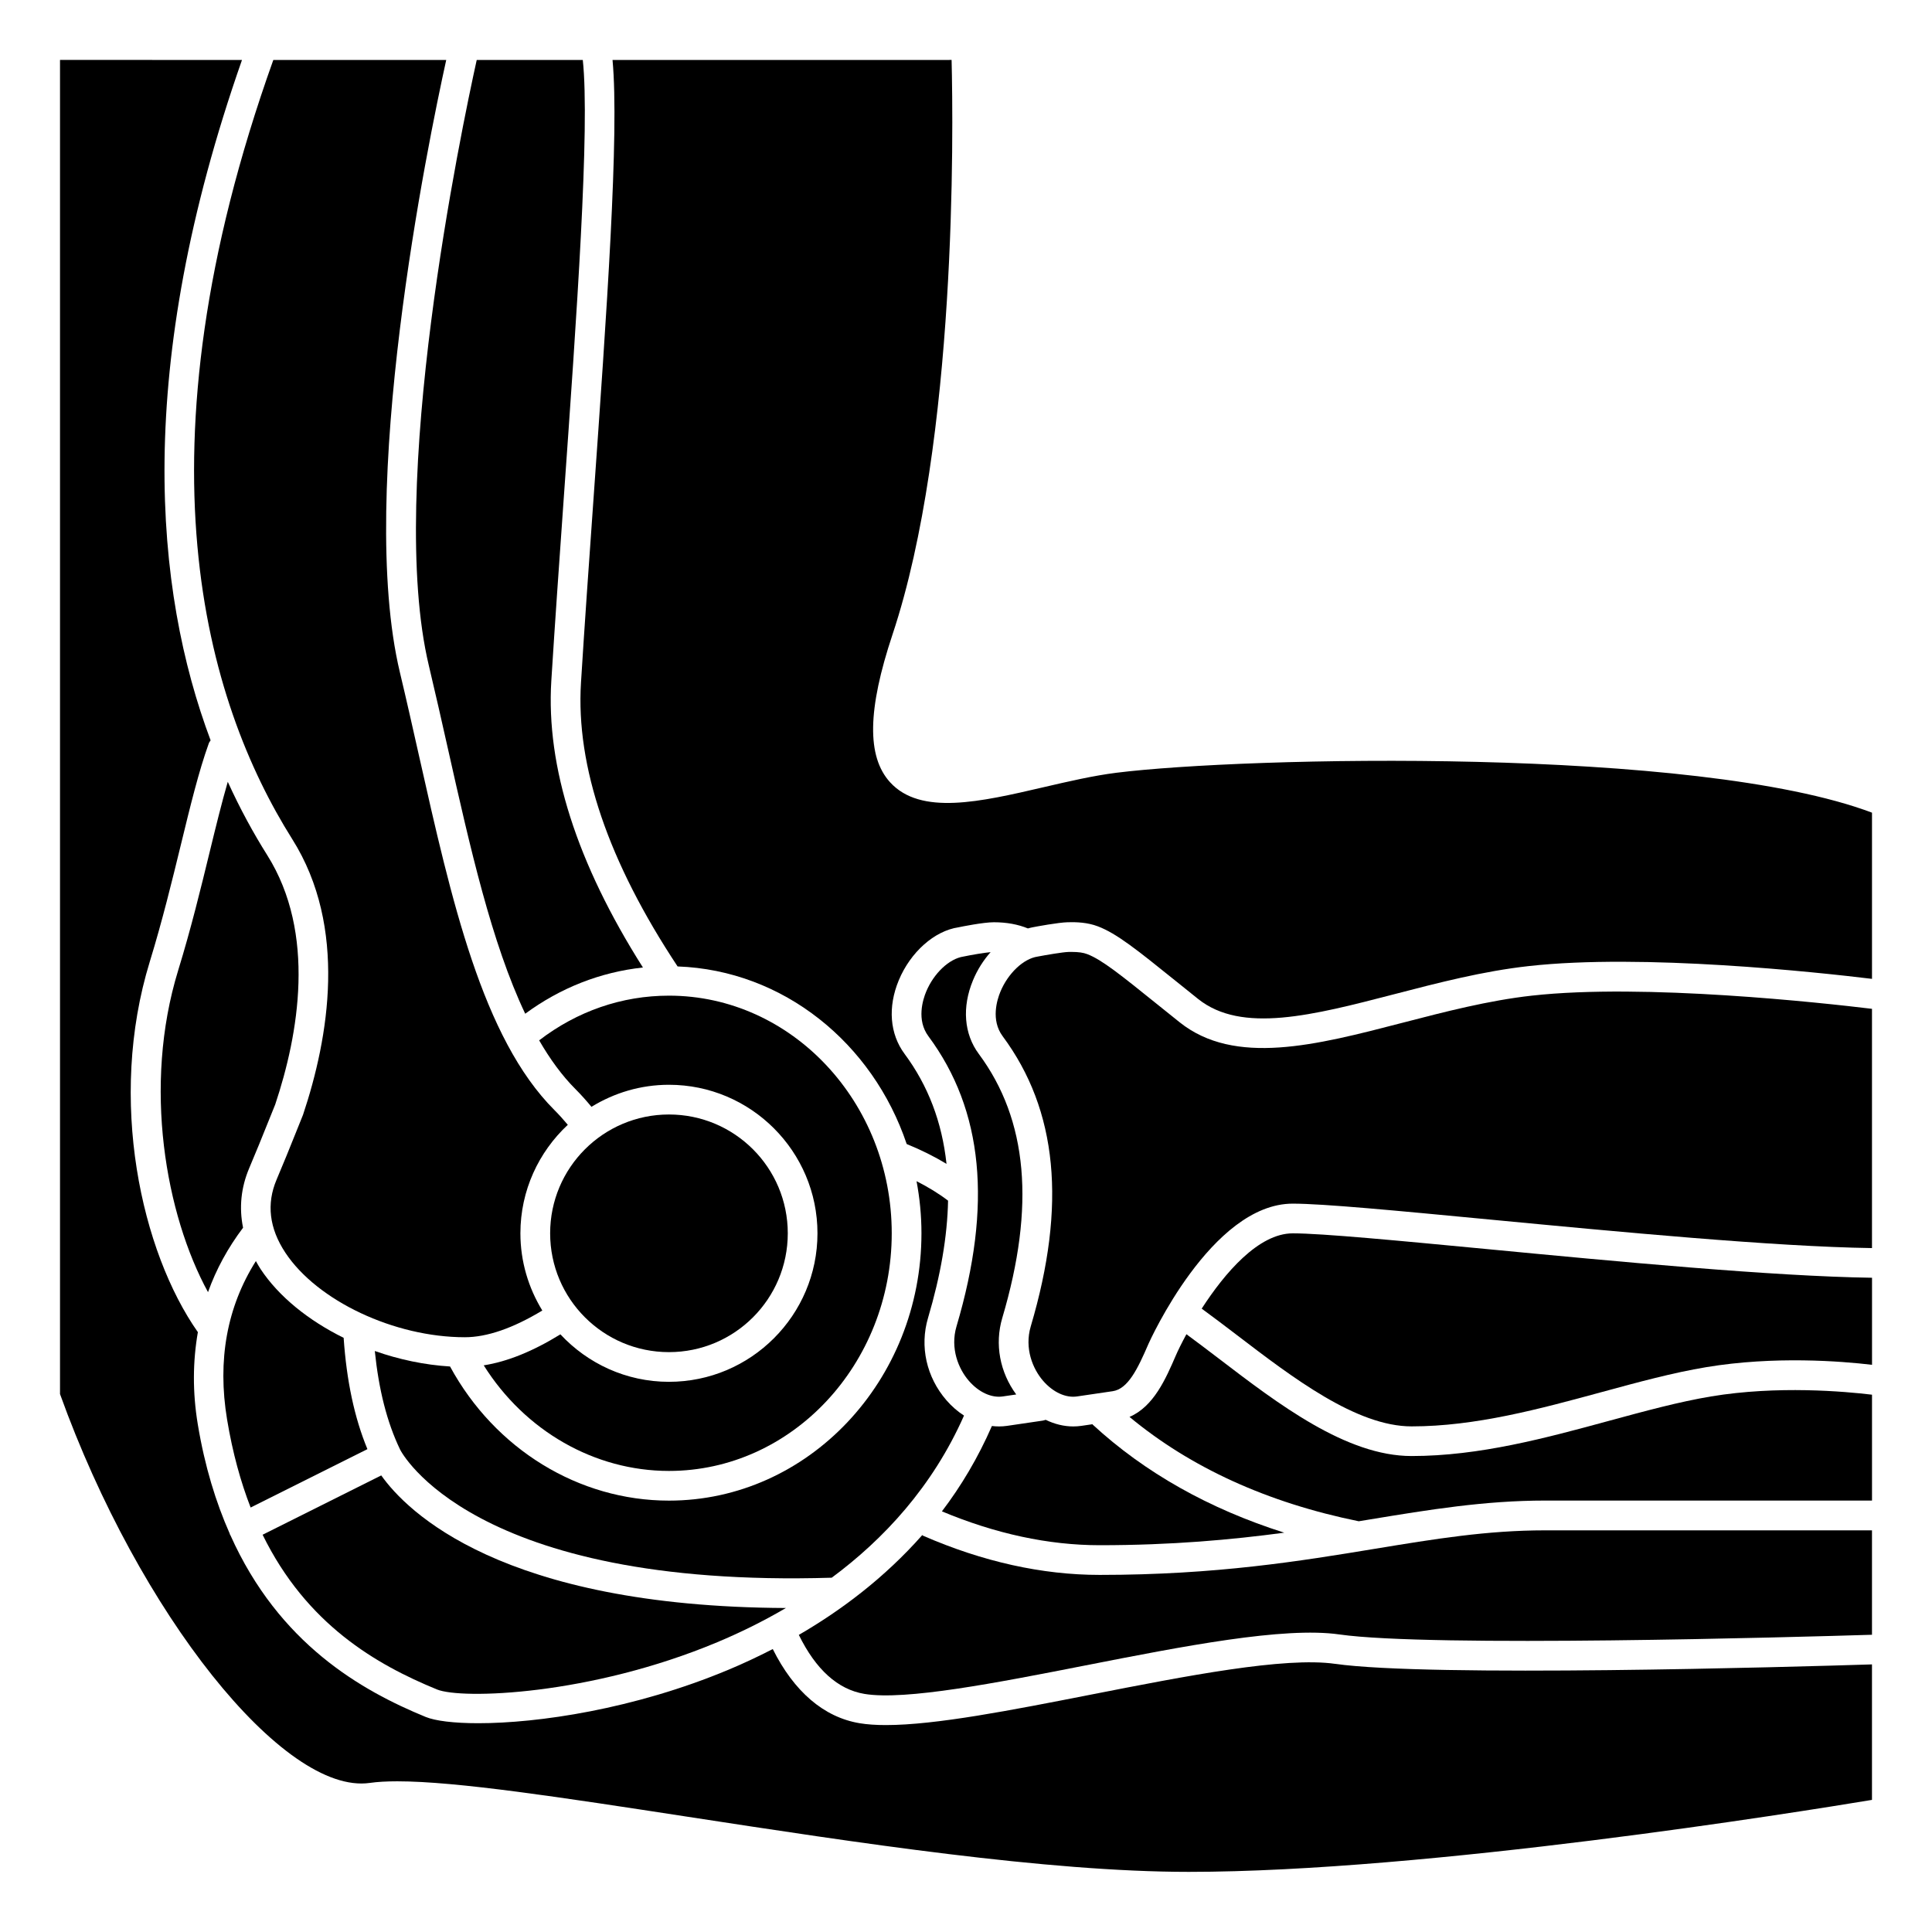
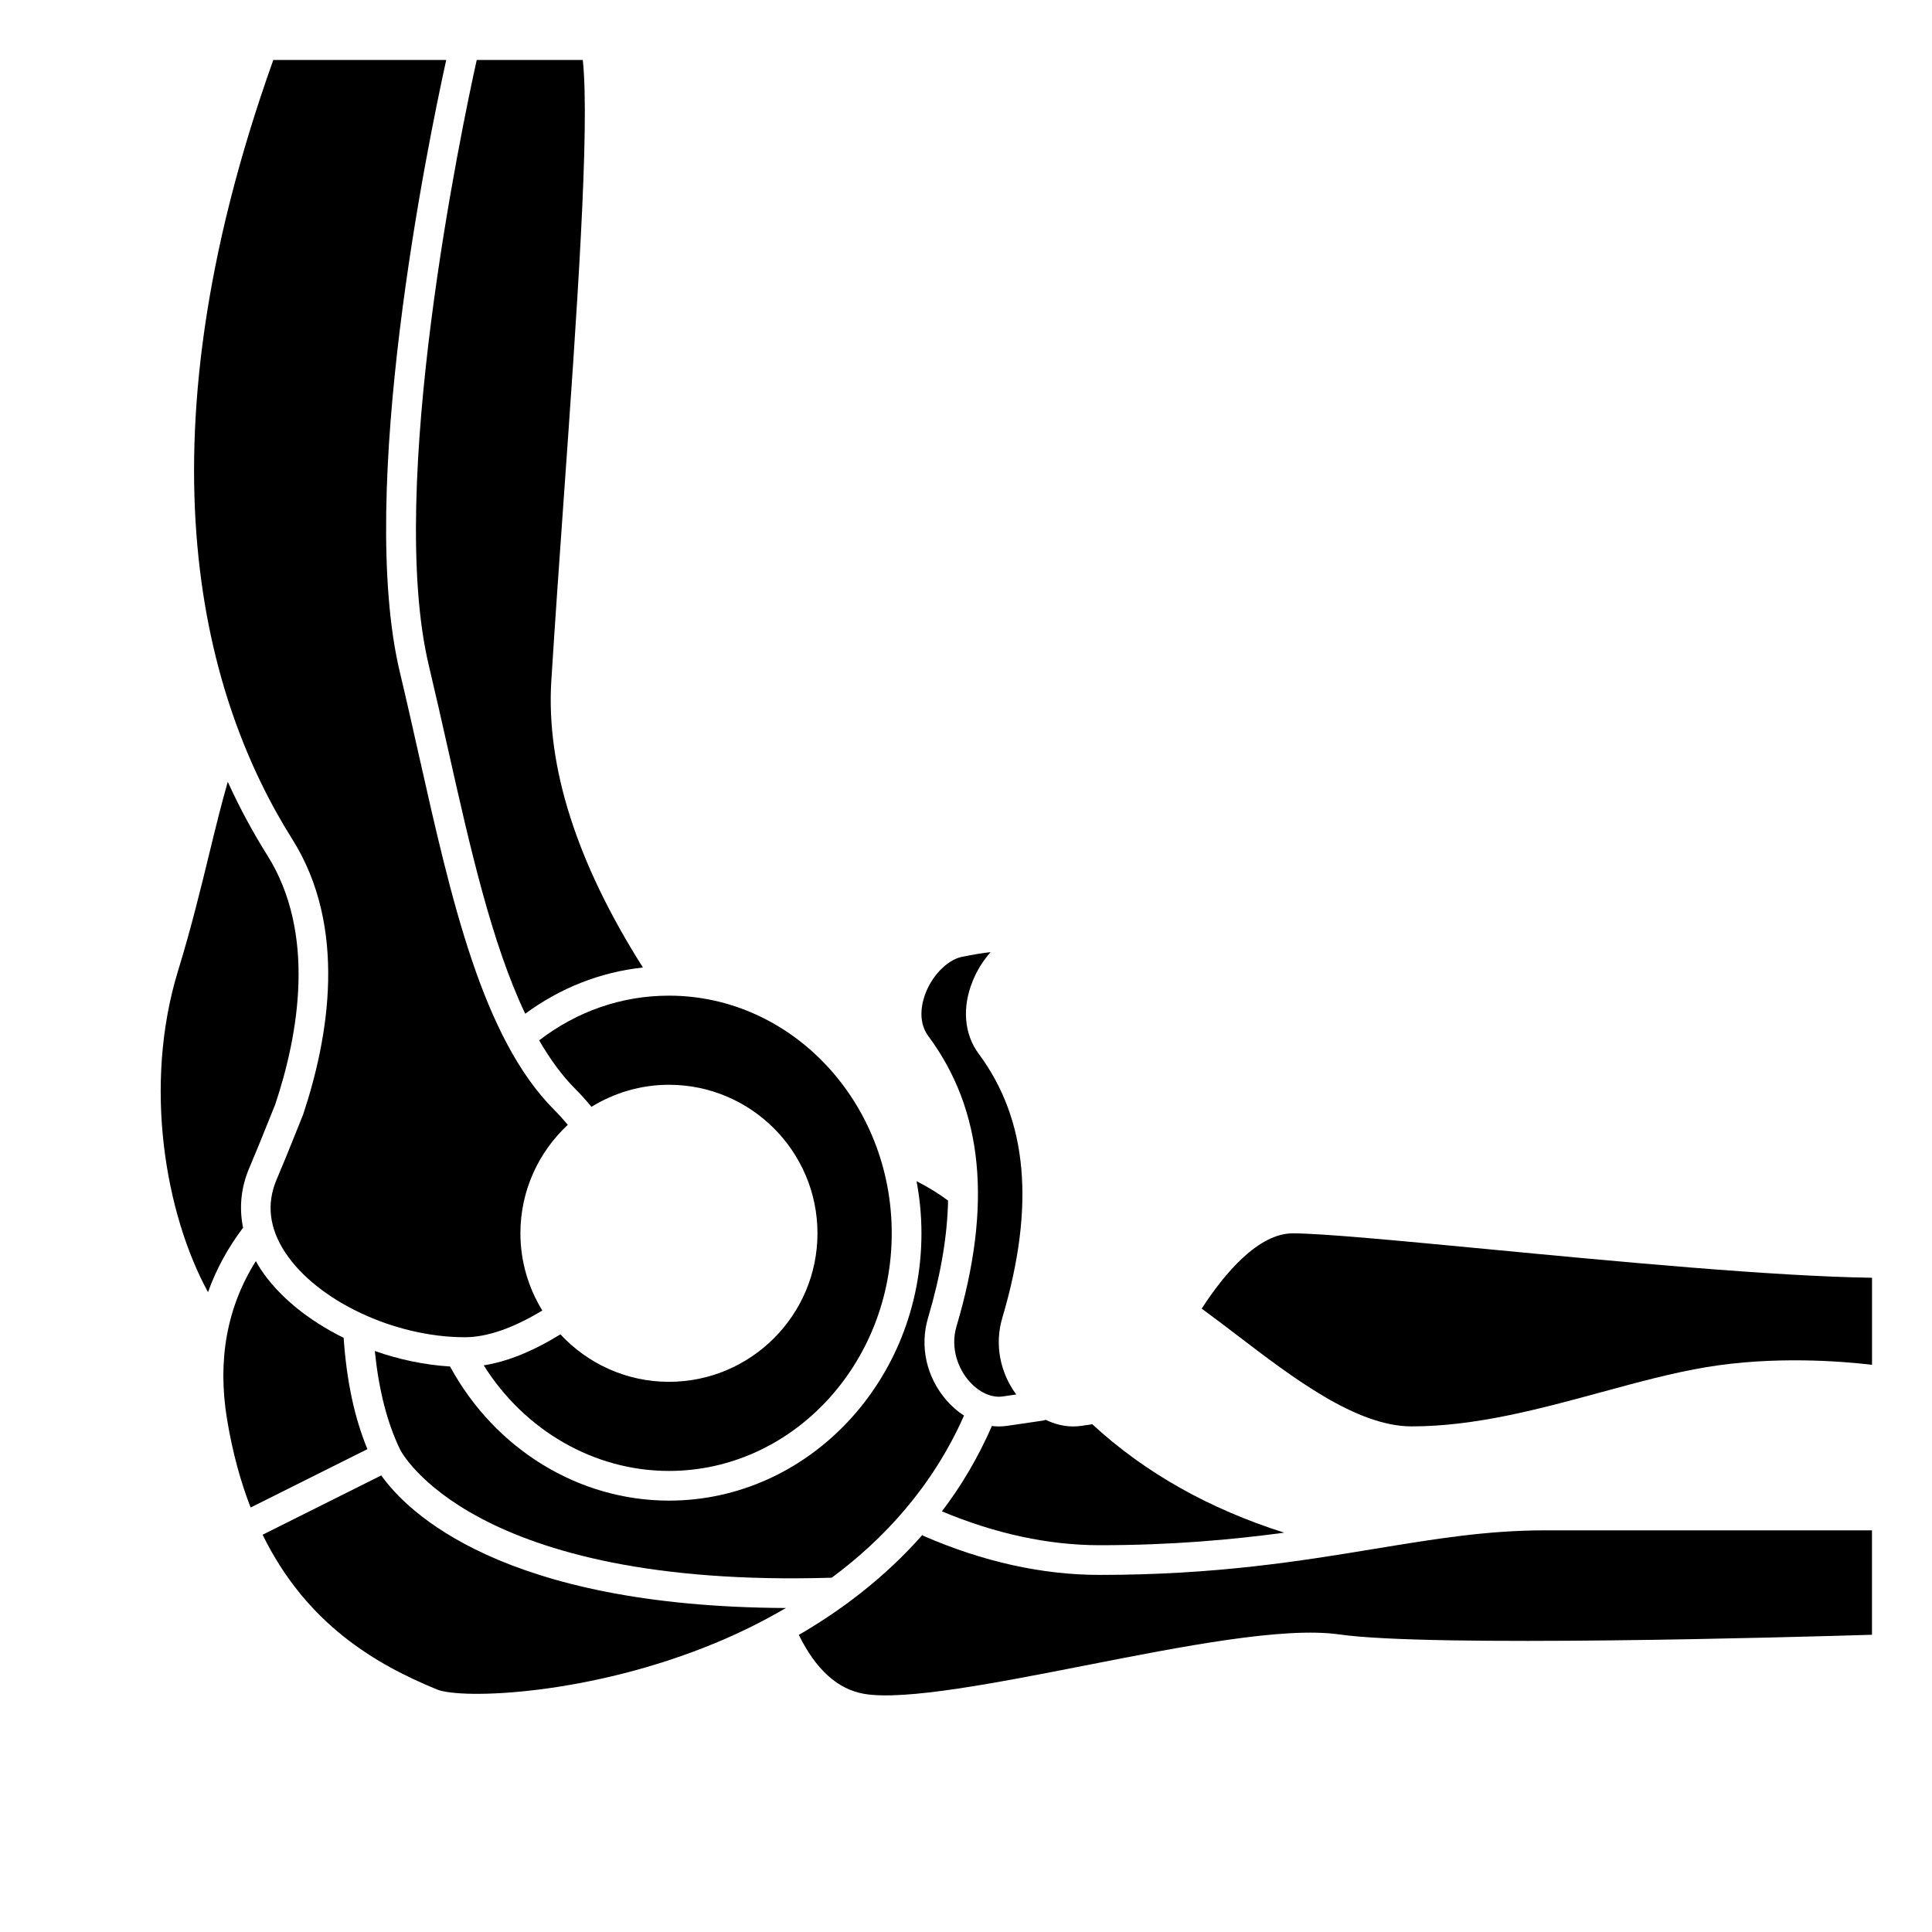
<svg xmlns="http://www.w3.org/2000/svg" fill="#000000" width="800px" height="800px" version="1.1" viewBox="144 144 512 512">
  <g>
    <path d="m210.42 543.51 30.949-15.473c-3.441-8.328-5.512-18.059-6.301-29.5-9.281-4.582-17.168-10.902-22.008-18.215-0.465-0.703-0.852-1.414-1.25-2.125-7.668 12.16-10.238 26.246-7.633 41.977 1.461 8.82 3.602 16.539 6.242 23.336z" />
    <path d="m321.28 407.86c-12.484 0-24.332 4.117-34.398 11.844 2.871 4.961 6.039 9.336 9.629 12.926 1.52 1.52 2.914 3.098 4.234 4.691 5.988-3.68 13.004-5.844 20.535-5.844 21.703 0 39.359 17.656 39.359 39.359 0 21.703-17.656 39.359-39.359 39.359-11.355 0-21.578-4.863-28.766-12.582-7.277 4.496-14.082 7.238-20.32 8.215 10.906 17.363 29.355 27.984 49.086 27.984 32.555 0 59.039-28.254 59.039-62.977 0.004-34.723-26.484-62.977-59.039-62.977z" />
    <path d="m214.99 441.52 1.945-4.82c6.195-18.562 10.941-45.332-2.129-66.098-3.633-5.769-7.176-12.242-10.445-19.418-1.59 5.508-3.121 11.715-4.801 18.617-2.316 9.523-4.949 20.324-8.34 31.348-9.43 30.656-3.297 64.809 7.906 85.281 2.164-6.078 5.297-11.781 9.289-17.074-1.078-5.269-0.57-10.605 1.637-15.805 1.836-4.312 3.445-8.316 4.938-12.031z" />
    <path d="m259.79 591.72c6.516 2.68 40.598 1.59 74.289-12.516 5.719-2.394 11.91-5.379 18.195-9.066-75.453-0.332-100.51-25.648-107.24-35.137l-31.441 15.719c11.641 23.75 30.062 34.379 46.199 41z" />
    <path d="m257.64 320.35c1.75 7.34 3.414 14.73 5.059 22.051 5.898 26.27 11.586 51.492 20.488 70.246 9.324-6.867 19.949-11.039 31.195-12.25-17.52-27.633-25.695-53.18-24.277-75.988 0.949-15.219 2.125-31.824 3.305-48.527 3.426-48.281 6.957-98.105 5.035-115.99h-28.109c-4.019 18.18-23.969 113.21-12.695 160.46z" />
    <path d="m321.28 541.68c-23.895 0-46.09-13.613-58.016-35.547-6.742-0.41-13.531-1.848-19.938-4.102 1.047 10.207 3.207 18.863 6.711 26.133 0.195 0.41 18.836 36.855 114.38 33.945 13.727-10.168 26.707-24.094 35.055-42.965-1.676-1.078-3.25-2.438-4.66-4.062-5.293-6.106-7.117-14.27-4.871-21.828 3.352-11.316 5.117-21.641 5.305-31.066-2.426-1.859-5.231-3.574-8.352-5.16 0.84 4.469 1.301 9.078 1.301 13.805 0 39.062-30.016 70.848-66.914 70.848z" />
    <path d="m408.74 522.02c-0.625 0-1.25-0.039-1.875-0.113-3.676 8.418-8.168 15.949-13.25 22.617 14.184 5.934 28.242 8.973 41.809 8.973 19.125 0 34.949-1.449 48.914-3.32-19.887-6.312-36.918-15.883-50.742-28.621-0.039-0.035-0.051-0.082-0.086-0.121l-2.941 0.434c-0.719 0.102-1.434 0.152-2.148 0.152-2.465 0-4.945-0.609-7.289-1.75-0.25 0.055-0.531 0.172-0.785 0.207l-9.465 1.391c-0.711 0.102-1.426 0.152-2.141 0.152z" />
    <path d="m406.52 396.33c-1.84 0.164-5.094 0.734-7.172 1.164-3.824 0.566-7.894 4.469-9.906 9.309-0.883 2.121-2.586 7.523 0.594 11.805 14.539 19.598 16.977 44.75 7.449 76.887-1.734 5.856 0.551 11.301 3.273 14.438 2.629 3.035 6.004 4.578 8.977 4.141l3.578-0.523c-4.344-5.898-5.754-13.34-3.695-20.289 8.777-29.602 6.738-52.488-6.223-69.957-3.93-5.293-4.492-12.406-1.543-19.512 1.156-2.797 2.773-5.332 4.668-7.461z" />
    <path d="m221.46 366.4c14.711 23.375 9.672 52.613 2.848 73.023l-2.019 5.023c-1.508 3.758-3.137 7.809-4.996 12.18-2.715 6.394-1.938 12.906 2.328 19.348 8.449 12.777 28.902 22.406 47.562 22.406 5.883 0 12.797-2.402 20.535-7.082-3.656-5.969-5.805-12.965-5.805-20.465 0-11.348 4.852-21.559 12.562-28.75-1.109-1.32-2.269-2.625-3.539-3.894-19.082-19.082-27.266-55.504-35.93-94.066-1.637-7.285-3.285-14.637-5.031-21.945-11.488-48.176 7.359-139.96 12.281-162.29h-45.824c-37.371 104.56-17.969 169.97 5.027 206.51z" />
-     <path d="m352.77 470.84c0 17.391-14.098 31.488-31.488 31.488s-31.488-14.098-31.488-31.488c0-17.391 14.098-31.488 31.488-31.488s31.488 14.098 31.488 31.488" />
-     <path d="m550 407.85c-11.562 1.285-23.172 4.301-34.398 7.215-22.824 5.922-44.391 11.531-59.023-0.18l-5.871-4.715c-9.785-7.871-14.695-11.824-18.559-13.309-1.066-0.41-2.344-0.59-4.184-0.59-0.254 0-0.527 0.004-0.812 0.008-1.477 0.039-5.797 0.777-8.18 1.227-3.769 0.555-7.844 4.457-9.852 9.297-0.883 2.121-2.586 7.523 0.594 11.805 14.539 19.598 16.977 44.75 7.449 76.887-1.734 5.856 0.551 11.301 3.273 14.438 2.629 3.035 6.012 4.578 8.977 4.141l9.461-1.391c4.031-0.594 6.582-5.805 9.492-12.559 0.168-0.371 16.641-37.145 38.223-37.145 8.113 0 27.613 1.863 52.309 4.219 33.652 3.211 75.125 7.176 101.2 7.559v-63.406c-13.039-1.578-60.391-6.805-90.094-3.5z" />
-     <path d="m439.85 348.79c-6.074 0.758-12.77 2.312-19.242 3.816-16.785 3.902-32.641 7.582-40.73-1.301-6.195-6.805-5.988-19.246 0.648-39.16 17.07-51.215 16.113-133.7 15.656-152.26l-89.855 0.008c1.816 19.426-1.523 66.676-5.059 116.55-1.18 16.68-2.359 33.258-3.301 48.461-1.383 22.176 7.238 47.48 25.602 75.211 28.055 1.008 51.73 20.344 60.715 47.066 3.859 1.57 7.371 3.336 10.551 5.254-1.191-11.055-4.871-20.73-11.109-29.137-3.93-5.293-4.492-12.406-1.543-19.512 3.098-7.461 9.449-13.105 15.816-14.039 0.898-0.191 6.613-1.34 9.387-1.34 3.418 0 6.422 0.57 9.02 1.637 0.426-0.102 0.848-0.238 1.27-0.305 0.965-0.188 6.742-1.27 9.281-1.336 2.266-0.059 5.188 0.016 8.016 1.098 5.019 1.926 10.25 6.137 20.676 14.523l5.852 4.703c11.555 9.246 30.363 4.359 52.129-1.289 11.492-2.984 23.379-6.07 35.508-7.418 30.25-3.375 76.461 1.629 90.961 3.387v-44.043c-46.543-17.551-166.26-14.82-200.25-10.574z" />
    <path d="m486.59 470.85c-9.094 0-18.078 10.578-24.129 19.953 2.996 2.188 6.062 4.512 9.227 6.926 14.891 11.379 31.762 24.277 46.395 24.277 16.957 0 33.961-4.625 50.41-9.098 9.688-2.633 18.84-5.125 27.668-6.594 18.027-3.004 35.797-1.59 43.945-0.625v-23.07c-26.406-0.379-68.098-4.352-101.95-7.59-23.523-2.238-43.832-4.18-51.57-4.18z" />
-     <path d="m497.84 584.94c-13.414-1.914-39.516 3.203-64.758 8.156-21.047 4.129-41.117 8.066-54.305 8.066-2.609 0-4.953-0.152-6.977-0.492-9.488-1.582-17.391-8.398-23.008-19.652-4.016 2.062-7.938 3.891-11.668 5.453-25.125 10.516-50.586 14.199-66.379 14.199-6.531 0-11.41-0.629-13.938-1.664-16.984-6.969-38.855-19.332-51.758-48.184-0.031-0.059-0.082-0.102-0.113-0.164-0.039-0.078-0.031-0.164-0.066-0.246-3.644-8.246-6.598-17.754-8.453-28.945-1.41-8.484-1.336-16.66 0.02-24.43-14.922-21.234-24.035-61.488-12.738-98.203 3.32-10.801 5.918-21.477 8.215-30.895 2.551-10.48 4.754-19.531 7.422-26.949 0.109-0.301 0.309-0.531 0.477-0.789-14.93-39.805-20.387-98.426 8.316-180.31l-48.227-0.008v353.55c20.957 58.238 59.293 106.31 82.098 103.06 2.027-0.293 4.465-0.426 7.277-0.426 15.766 0 43.379 4.238 76.996 9.398 44.578 6.844 95.109 14.598 132.77 14.598 63.043 0 161.89-15.891 181.05-19.074v-35.906c-21.34 0.68-117.25 3.426-142.25-0.148z" />
    <path d="m508.4 554.44c-19.723 3.246-42.074 6.926-72.98 6.926-15.234 0-30.969-3.492-46.766-10.371-0.098-0.043-0.16-0.125-0.25-0.176-9.992 11.32-21.512 19.953-32.707 26.445 4.5 9.172 10.332 14.465 17.398 15.641 10.848 1.793 35.062-2.945 58.473-7.535 25.887-5.082 52.656-10.336 67.387-8.223 24.156 3.453 120.81 0.707 141.14 0.082v-27.672h-86.594c-15.438 0-29.184 2.266-45.098 4.883z" />
-     <path d="m597.45 514.07c-8.438 1.406-17.402 3.844-26.895 6.422-16.945 4.609-34.465 9.371-52.477 9.371-17.293 0-35.289-13.758-51.172-25.895-2.91-2.223-5.731-4.356-8.492-6.387-1.281 2.359-2.25 4.344-2.812 5.648-2.644 6.129-5.859 13.523-12.27 16.266 16.164 13.418 36.543 22.734 60.75 27.656 1.012-0.164 2.051-0.336 3.051-0.5 15.578-2.562 30.289-4.988 46.375-4.988h86.594v-28.055c-7.191-0.863-25.047-2.465-42.652 0.461z" />
  </g>
</svg>